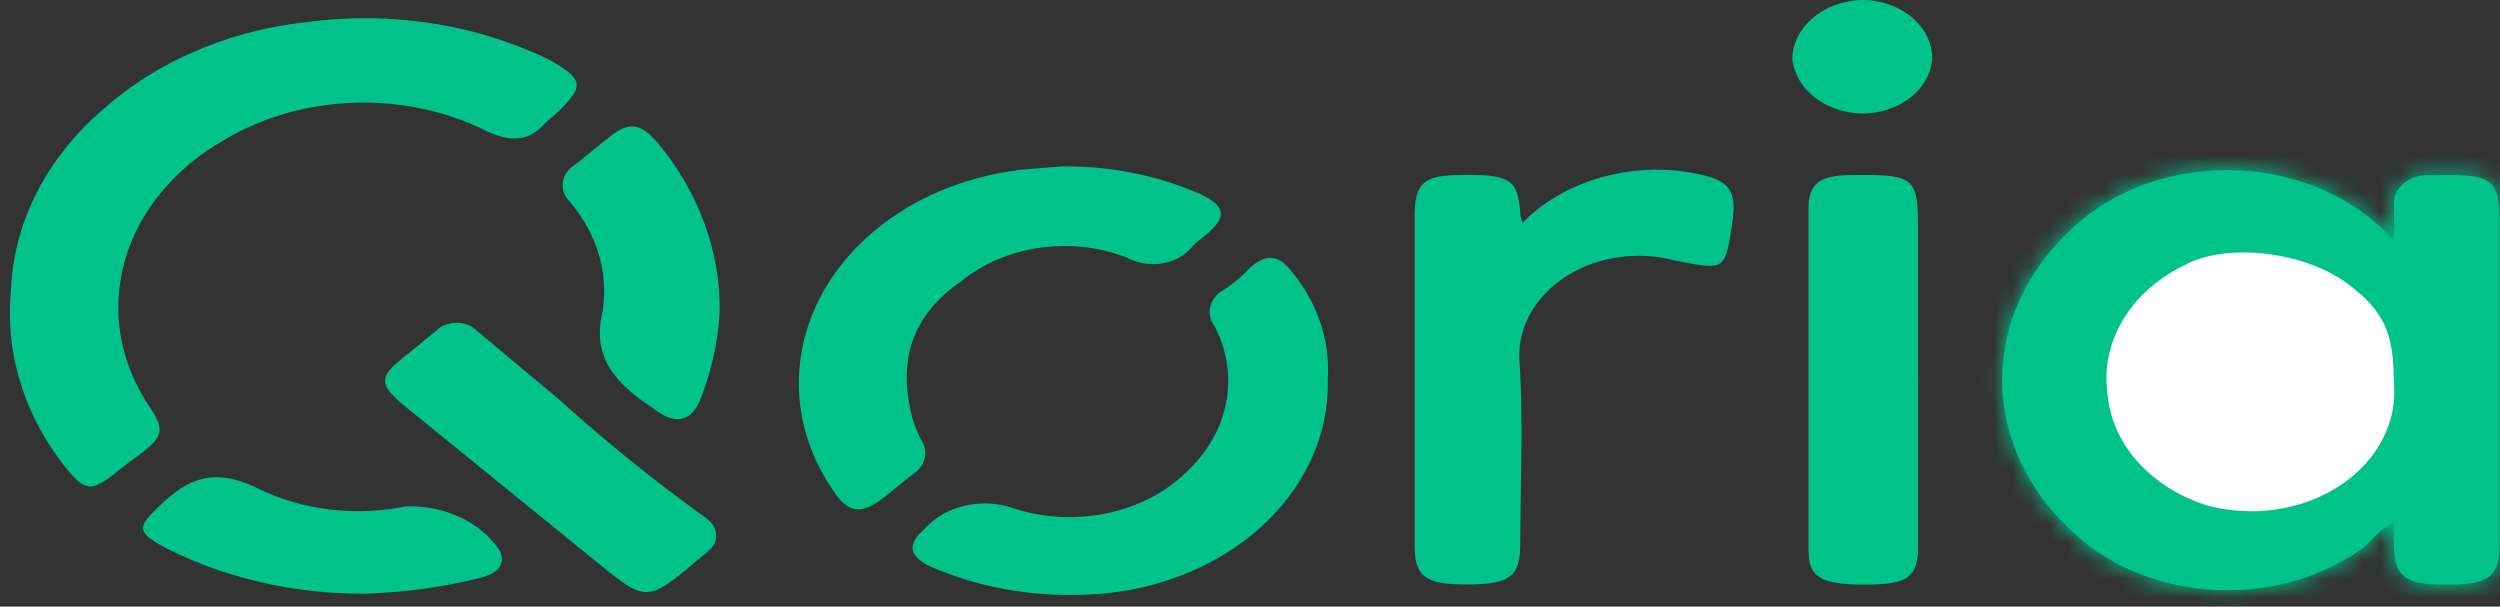
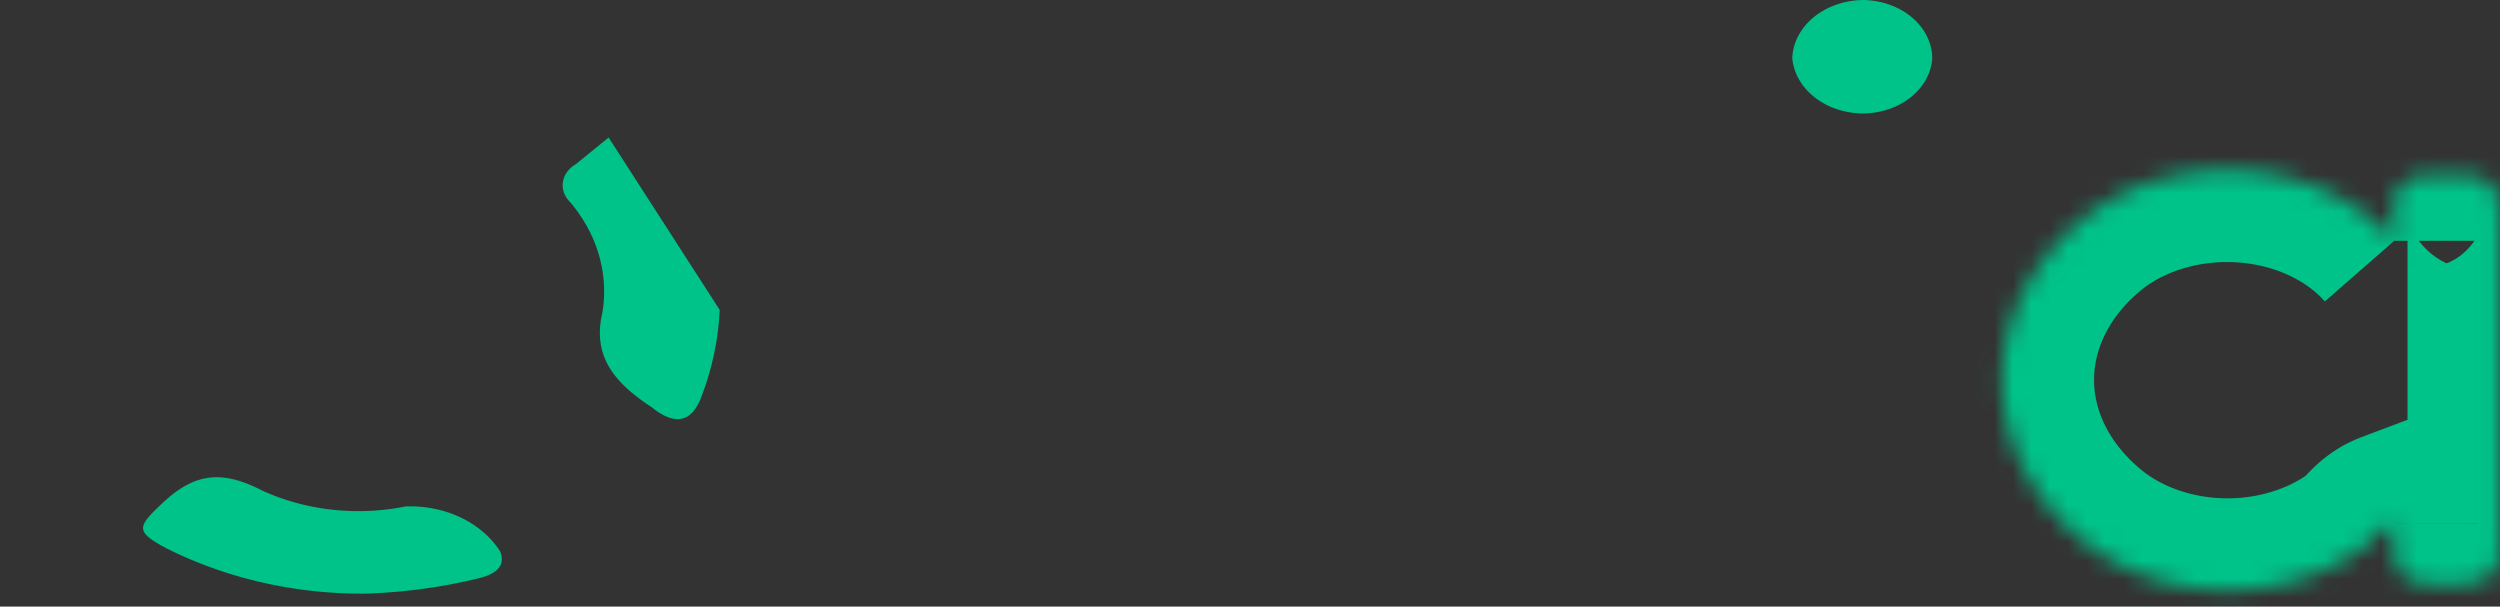
<svg xmlns="http://www.w3.org/2000/svg" width="136" height="33" fill="none">
  <rect width="100%" height="100%" fill="#333333" stroke="none" />
  <mask id="A" fill="#fff">
    <path d="M130.23 13.102l.009-2c-.011-.214.032-.428.127-.627s.24-.379.425-.528a1.88 1.88 0 0 1 .647-.334c.242-.072.5-.1.756-.082h.278c3.205-.061 3.497.176 3.497 2.831v17.221c0 1.808-.533 2.212-2.876 2.221-2.289.008-2.842-.424-2.866-2.237v-1.107c-.866.327-1.167.976-1.74 1.389-2.089 1.497-4.765 2.3-7.518 2.258s-5.39-.928-7.411-2.489c-1.463-1.147-2.628-2.531-3.426-4.067s-1.211-3.193-1.214-4.867a10.57 10.57 0 0 1 1.197-4.87c.793-1.538 1.954-2.925 3.412-4.075 1.166-.896 2.546-1.577 4.049-1.997a13.36 13.36 0 0 1 4.674-.441c1.578.129 3.105.536 4.481 1.192s2.571 1.548 3.505 2.617" />
  </mask>
  <g fill="#00c389">
-     <path d="M130.23 13.102l.009-2c-.011-.214.032-.428.127-.627s.24-.379.425-.528a1.88 1.88 0 0 1 .647-.334c.242-.072.5-.1.756-.082h.278c3.205-.061 3.497.176 3.497 2.831v17.221c0 1.808-.533 2.212-2.876 2.221-2.289.008-2.842-.424-2.866-2.237v-1.107c-.866.327-1.167.976-1.74 1.389-2.089 1.497-4.765 2.3-7.518 2.258s-5.39-.928-7.411-2.489c-1.463-1.147-2.628-2.531-3.426-4.067s-1.211-3.193-1.214-4.867a10.57 10.57 0 0 1 1.197-4.87c.793-1.538 1.954-2.925 3.412-4.075 1.166-.896 2.546-1.577 4.049-1.997a13.36 13.36 0 0 1 4.674-.441c1.578.129 3.105.536 4.481 1.192s2.571 1.548 3.505 2.617" />
    <path d="M130.239 11.102l4.975.502.039-.388-.021-.389-4.993.275zm1.955-1.571l-.348 4.988.173.012h.175v-5zm.278 0v5h.048l.047-.001-.095-4.999zm.621 22.273l.018 5h.002l-.02-5zm-2.866-2.237h-5v.033.033l5-.066zm0-1.107h5v-7.23l-6.765 2.551 1.765 4.678zm-1.74 1.389l2.912 4.064.01-.008-2.922-4.057zm-14.929-.231l-3.086 3.934.015.012.015.012 3.056-3.958zm-.031-17.88l-3.047-3.964-.025.019-.024.019 3.096 3.926zm21.703 1.363l-.017-1.194.001-.305-9.949-1.003c-.089.875-.035 2.161-.035 2.502h10zm.002-2.275c.036.648-.099 1.268-.354 1.803l-9.024-4.308a6.28 6.28 0 0 0-.607 3.056l9.985-.55zm-.354 1.803a3.48 3.48 0 0 1-.955 1.216l-6.265-7.795c-.725.583-1.362 1.344-1.804 2.271l9.024 4.308zm-.955 1.216c-.354.284-.722.461-1.063.562l-2.844-9.587c-.824.245-1.634.649-2.358 1.231l6.265 7.795zm-1.063.562c-.341.101-.683.136-1.014.112l.696-9.976c-.843-.059-1.701.031-2.526.276l2.844 9.587zm-.666.125h.278v-10h-.278v10zm.373-.001l1.231.011c.14.016-.658-.029-1.521-.727-1.005-.813-1.259-1.804-1.31-2.06-.022-.113-.016-.138-.009-.006l.011.613h10c0-.643-.007-1.605-.189-2.534-.205-1.045-.733-2.589-2.212-3.786-1.336-1.082-2.809-1.34-3.625-1.434-.852-.098-1.782-.09-2.567-.075l.191 9.998zm-1.598-2.169v.034.034.034.034.034.034.034.034.034.034.034.034.034.034.034.034.034.034.034.034.034.034.034.034.034.034.034.034.034.034.034.034.034.034.034.034.034.034.034.034.034.034.034.034.034.034.034.034.034.034.034.034.034.034.034.034.034.034.034.034.034.034.034.034.034.034.034.034.034.034.034.034.034.034.034.034.034.034.034.034.034.034.034.034.034.034.034.034.034.034.034.034.034.034.034.034.034.034.034.034.034.034.034.034.034.034.034.034.034.034.034.034.034.034.034.034.034.034.034.034.034.034.034.034.034.034.034.034.034.034.034.034.034.034.034.034.034.034.034.034.034.034.034.034.034.034.034.034.034.034.034.034.034.034.034.034.034.034.034.034.034.034.034.034.034.034.034.034.034.034.034.034.034.034.034.034.034.034.034.034.034.034.034.034.034.034.034.034.034.034.034.034.034.034.034.034.034.034.034.034.034.034.034.034.034.034.034.034.034.034.034.034.034.034.034.034.034.034.034.034.034.034.034.034.034.034.034.034.034.034.034.034.034.034.034.034.034.034.034.034.034.034.034.034.034.034.034.034.034.034.034.034.034.034.034.034.034.034.034.034.034.034.034.034.034.034.034.034.034.034.034.034.034.034.034.034.034.034.034.034.034.034.034.034.034.034.034.034.034.034.034.034.034.034.034.034.034.034.034.034.034.034.034.034.034.034.034.034.034.034.034.034.034.034.034.034.034.034.034.034.034.034.034.034.034.034.034.034.034.034.034.034.034.034.034.034.034.034.034.034.034.034.034.034.034V24v.034.034.034.034.034.034.034.034.034.034.034.034.034.034.034.034.034.034.034.034.034.034.034.034.034.034.034.034.034.034.034.034.034.034.034.034.034.034.034.034.034.034.034.034.034.034.034.034.034.034.034.034.034.034.034.034.034.034.034.034.034.034.034.034.034.034.034.034.034.034.034.034.034.034.034.034.034.034.034.034.034.034.034.034.034.034.034.034.034.034.034.034.034.034.034.034.034.034.034.034.034.034.034.034.034.034.034.034.034.034.034.034.034.034.034.034.034.034.034.034.034.034.034.034.034.034.034.034.034.034.034.034.034.034.034.034.034.034.034.034.034.034.034.034.034.034.034.034.034.034.034.034.034.034.034.034.034.034.034.034.034.034.034.034.034.034h10v-.034-.034-.034-.034-.034-.034-.034-.034-.034-.034-.034-.034-.034-.034-.034-.034-.034-.034-.034-.034-.034-.034-.034-.034-.034-.034-.034-.034-.034-.034-.034-.034-.034-.034-.034-.034-.034-.034-.034-.034-.034-.034-.034-.034-.034-.034-.034-.034-.034-.034-.034-.034-.034-.034-.034-.034-.034-.034-.034-.034-.034-.034-.034-.034-.034-.034-.034-.034-.034-.034-.034-.034-.034-.034-.034-.034-.034-.034-.034-.034-.034-.034-.034-.034-.034-.034-.034-.034-.034-.034-.034-.034-.034-.034-.034-.034-.034-.034-.034-.034-.034-.034-.034-.034-.034-.034-.034-.034-.034-.034-.034-.034-.034-.034-.034-.034-.034-.034-.034-.034-.034-.034-.034-.034-.034-.034-.034-.034-.034-.034-.034-.034-.034-.034-.034-.034-.034-.034-.034-.034-.034-.034-.034-.034-.034-.034-.034-.034-.034-.034-.034-.034-.034-.034-.034-.034-.034-.034-.034-.034-.034-.034-.034-.034-.034V24v-.034-.034-.034-.034-.034-.034-.034-.034-.034-.034-.034-.034-.034-.034-.034-.034-.034-.034-.034-.034-.034-.034-.034-.034-.034-.034-.034-.034-.034-.034-.034-.034-.034-.034-.034-.034-.034-.034-.034-.034-.034-.034-.034-.034-.034-.034-.034-.034-.034-.034-.034-.034-.034-.034-.034-.034-.034-.034-.034-.034-.034-.034-.034-.034-.034-.034-.034-.034-.034-.034-.034-.034-.034-.034-.034-.034-.034-.034-.034-.034-.034-.034-.034-.034-.034-.034-.034-.034-.034-.034-.034-.034-.034-.034-.034-.034-.034-.034-.034-.034-.034-.034-.034-.034-.034-.034-.034-.034-.034-.034-.034-.034-.034-.034-.034-.034-.034-.034-.034-.034-.034-.034-.034-.034-.034-.034-.034-.034-.034-.034-.034-.034-.034-.034-.034-.034-.034-.034-.034-.034-.034-.034-.034-.034-.034-.034-.034-.034-.034-.034-.034-.034-.034-.034-.034-.034-.034-.034-.034-.034-.034-.034-.034-.034-.034-.034-.034-.034-.034-.034-.034-.034-.034-.034-.034-.034-.034-.034-.034-.034-.034-.034-.034-.034-.034-.034-.034-.034-.034-.034-.034-.034-.034-.034-.034-.034-.034-.034-.034-.034-.034-.034-.034-.034-.034-.034-.034-.034-.034-.034-.034-.034-.034-.034-.034-.034-.034-.034-.034-.034-.034-.034-.034-.034-.034-.034-.034-.034-.034-.034-.034-.034-.034-.034-.034-.034-.034-.034-.034-.034-.034-.034-.034-.034-.034-.034-.034-.034-.034-.034-.034-.034-.034-.034-.034-.034-.034-.034-.034-.034-.034-.034-.034-.034-.034-.034-.034-.034-.034-.034-.034-.034-.034-.034-.034-.034-.034-.034-.034-.034-.034-.034-.034-.034-.034-.034-.034-.034-.034-.034-.034-.034-.034-.034-.034-.034-.034-.034-.034-.034-.034-.034-.034-.034-.034-.034-.034-.034-.034-.034-.034-.034-.034-.034-.034-.034-.034-.034-.034-.034-.034-.034-.034-.034-.034-.034-.034-.034-.034-.034-.034-.034-.034-.034-.034-.034-.034-.034-.034-.034-.034-.034-.034-.034-.034-.034h-10zm0 17.221c0 .28-.03.081.087-.313.155-.523.535-1.273 1.304-1.864.666-.513 1.252-.614 1.296-.622s-.09.018-.583.02l.04 10c.679-.003 1.489-.031 2.293-.174s1.962-.459 3.054-1.3c2.476-1.906 2.509-4.758 2.509-5.747h-10zm2.107-2.779c-.463.002-.573-.024-.503-.011.078.014.66.124 1.314.634.738.576 1.103 1.293 1.254 1.784.116.375.089.56.085.29l-9.999.132c.014 1.031.103 3.801 2.507 5.677 1.081.844 2.232 1.174 3.059 1.323.818.148 1.636.173 2.318.171l-.035-10zm2.151 2.763v-.022-.022-.022-.022-.022-.022-.022-.022-.022-.02-.02-.022-.02-.02-.02-.02-.02-.02-.021-.021-.021-.021-.021-.021-.021-.021-.021-.021-.022-.022-.022-.022-.022-.022-.02-.02-.02-.021-.021-.021-.021-.021-.021-.021-.021-.022-.022-.022-.022-.022-.02-.02l-10-.005v.02.02.022.022.022.022.022.022.021.021.021.021.021.021.021.02.02.02.02.022.022.022.022.022.021.021.021.021.021.021.021.021.021.021.02.021.02.02.02.02.02.02.022.022.022.022.022.022.022.022.022.022l10 .006zm-6.765-5.785c-1.361.514-2.24 1.295-2.749 1.803l-.275.284-.12.125c-.037.038.061-.068.246-.201l5.845 8.113a8.01 8.01 0 0 0 1.03-.892l.245-.254.097-.101c.021-.021-.06.063-.209.169-.162.116-.36.227-.581.31l-3.529-9.357zm-2.888 2.003c-1.154.827-2.764 1.35-4.527 1.323l-.155 9.999c3.743.058 7.484-1.027 10.507-3.193l-5.825-8.128zm-4.527 1.323c-1.764-.027-3.335-.599-4.434-1.447l-6.111 7.915c2.944 2.273 6.648 3.473 10.39 3.53l.155-9.999zm-4.404-1.424c-.942-.739-1.629-1.58-2.074-2.437l-8.875 4.609c1.151 2.216 2.796 4.143 4.778 5.697l6.171-7.869zm-2.074-2.437c-.442-.852-.65-1.724-.651-2.571l-10 .017c.004 2.501.623 4.942 1.776 7.163l8.875-4.609zm-.651-2.571c-.001-.848.203-1.719.642-2.571l-8.889-4.58c-1.147 2.225-1.757 4.668-1.753 7.169l10-.017zm.642-2.571c.442-.857 1.125-1.699 2.064-2.44l-6.193-7.852c-1.978 1.56-3.617 3.492-4.76 5.711l8.889 4.58zm2.015-2.402c.628-.483 1.422-.887 2.347-1.146l-2.692-9.631c-2.081.582-4.047 1.539-5.75 2.849l6.095 7.927zm2.347-1.146a8.36 8.36 0 0 1 2.919-.273l.818-9.966a18.36 18.36 0 0 0-6.429.609l2.692 9.631zm2.919-.273c.996.082 1.93.337 2.738.722l4.305-9.026a17.88 17.88 0 0 0-6.225-1.662l-.818 9.966zm2.738.722c.807.385 1.44.876 1.893 1.395l7.529-6.582c-1.416-1.619-3.172-2.911-5.117-3.839l-4.305 9.026z" mask="url(#A)" />
-     <path d="M.596 15.831c.13-3.759 1.973-7.335 5.153-9.999 2.895-2.535 6.743-4.167 10.904-4.624 4.361-.597 8.836.038 12.716 1.803a7.04 7.04 0 0 1 .598.289c1.74.997 1.807 1.36.489 2.689-.264.267-.591.489-.845.761-.903.965-1.846.972-3.127.387-2.194-1.102-4.729-1.638-7.287-1.544s-5.026.817-7.094 2.077c-2.677 1.556-4.571 3.882-5.316 6.533s-.289 5.437 1.281 7.823c.92 1.384.858 1.7-.543 2.756-.342.257-.7.503-1.029.772-1.544 1.257-1.841 1.236-3.012-.233C1.293 22.51.278 19.174.596 15.831zm82.233-3.716c.933-.946 2.116-1.698 3.456-2.197a11.13 11.13 0 0 1 4.268-.679 9.07 9.07 0 0 1 1.096.099c2.474.388 2.891.881 2.557 2.993-.377 2.379-.377 2.379-3.105 1.836a7.75 7.75 0 0 0-3.111-.163 7.17 7.17 0 0 0-2.844 1.064c-.83.542-1.491 1.244-1.924 2.046a4.65 4.65 0 0 0-.562 2.558c.209 3.301.05 6.619.042 9.93 0 1.772-.583 2.197-2.923 2.192-2.256 0-2.82-.427-2.822-2.149v-17.9c0-1.723.479-2.188 2.285-2.222 2.943-.057 3.335.189 3.467 2.174a2.6 2.6 0 0 0 .12.417zm-25.202-3.06c2.669-.053 5.309.465 7.67 1.505 1.371.653 1.462 1.219.374 2.157-.256.221-.55.417-.778.656a2.37 2.37 0 0 1-.702.612 2.84 2.84 0 0 1-.932.337 3.06 3.06 0 0 1-1.015.009 2.89 2.89 0 0 1-.94-.32 9.48 9.48 0 0 0-4.735-.533c-1.607.227-3.092.857-4.259 1.806-2.919 2.009-3.429 4.596-2.668 7.499a6.76 6.76 0 0 0 .502 1.2c.181.294.236.63.156.954a1.43 1.43 0 0 1-.594.825l-1.598 1.279c-1.24.976-1.957.911-2.791-.371-1.145-1.668-1.781-3.546-1.852-5.468s.427-3.829 1.448-5.552 2.534-3.211 4.407-4.332 4.047-1.84 6.331-2.094l1.978-.165m14.602 11.577a9.8 9.8 0 0 1-.961 4.479c-.676 1.425-1.687 2.722-2.974 3.815s-2.823 1.96-4.518 2.549-3.514.889-5.351.882c-2.684.039-5.337-.478-7.724-1.503-1.27-.572-1.385-1.248-.387-2.099.525-.593 1.268-1.027 2.116-1.235a4.8 4.8 0 0 1 2.58.085 9.91 9.91 0 0 0 5.117.33c1.705-.341 3.238-1.121 4.382-2.229 1.154-1.064 1.914-2.384 2.189-3.8s.054-2.869-.638-4.183c-.241-.326-.317-.719-.211-1.092s.384-.696.774-.898a8.52 8.52 0 0 0 1.358-1.149c.813-.756 1.526-.753 2.205.085 1.465 1.74 2.184 3.839 2.042 5.962zm32.111.019v9.119c0 1.521-.538 1.971-2.396 2.02a13.97 13.97 0 0 1-1.522-.024c-1.526-.127-2.035-.545-2.04-1.849V11.336c0-1.343.602-1.776 2.203-1.812h.139c3.431-.041 3.613.107 3.613 2.933v8.196m-65.398 8.489c.053.564-.462.871-.877 1.223-2.899 2.455-2.876 2.44-5.788.057l-10.178-8.266c-1.552-1.265-1.526-1.669.048-2.869l1.58-1.292a1.42 1.42 0 0 1 .492-.32c.19-.075.398-.115.609-.116a1.69 1.69 0 0 1 .61.11 1.44 1.44 0 0 1 .497.316l4.587 3.836a88.44 88.44 0 0 0 7.425 6.02c.494.368 1.031.655.992 1.301" />
-     <path d="M39.152 16.86c-.077 1.668-.436 3.318-1.067 4.901-.513 1.2-1.366 1.352-2.504.496-.034-.025-.062-.059-.098-.081-2.005-1.314-3.279-2.748-2.716-5.158.357-2.131-.277-4.295-1.774-6.048a1.34 1.34 0 0 1-.32-.507 1.18 1.18 0 0 1-.049-.572c.031-.191.109-.375.229-.54a1.54 1.54 0 0 1 .469-.418l1.788-1.452c1.061-.851 1.695-.8 2.59.196 2.261 2.69 3.468 5.898 3.451 9.183zM19.818 32.294c-3.789.02-7.512-.833-10.759-2.464-1.694-.9-1.598-1.157-.31-2.378 1.679-1.6 3.133-2 5.511-.767 2.378 1.089 5.159 1.398 7.796.867 1.049-.043 2.091.165 3.004.599s1.659 1.075 2.15 1.849c.305.784-.198 1.2-1.094 1.439-2.048.507-4.163.794-6.297.855zm85.297-29.121c-.055.81-.479 1.573-1.186 2.13s-1.642.869-2.615.87c-.974-.013-1.906-.331-2.612-.891s-1.135-1.32-1.202-2.13c.034-.836.452-1.629 1.166-2.215S100.338.015 101.34 0c1.002.011 1.959.349 2.665.943s1.105 1.394 1.11 2.23z" />
+     <path d="M39.152 16.86c-.077 1.668-.436 3.318-1.067 4.901-.513 1.2-1.366 1.352-2.504.496-.034-.025-.062-.059-.098-.081-2.005-1.314-3.279-2.748-2.716-5.158.357-2.131-.277-4.295-1.774-6.048a1.34 1.34 0 0 1-.32-.507 1.18 1.18 0 0 1-.049-.572c.031-.191.109-.375.229-.54a1.54 1.54 0 0 1 .469-.418l1.788-1.452zM19.818 32.294c-3.789.02-7.512-.833-10.759-2.464-1.694-.9-1.598-1.157-.31-2.378 1.679-1.6 3.133-2 5.511-.767 2.378 1.089 5.159 1.398 7.796.867 1.049-.043 2.091.165 3.004.599s1.659 1.075 2.15 1.849c.305.784-.198 1.2-1.094 1.439-2.048.507-4.163.794-6.297.855zm85.297-29.121c-.055.81-.479 1.573-1.186 2.13s-1.642.869-2.615.87c-.974-.013-1.906-.331-2.612-.891s-1.135-1.32-1.202-2.13c.034-.836.452-1.629 1.166-2.215S100.338.015 101.34 0c1.002.011 1.959.349 2.665.943s1.105 1.394 1.11 2.23z" />
  </g>
-   <path d="M130.22 20.713c.12 1.073-.082 2.154-.587 3.146s-1.298 1.863-2.308 2.535-2.203 1.125-3.474 1.316-2.579.116-3.806-.219c-1.516-.483-2.833-1.32-3.792-2.412s-1.52-2.392-1.615-3.743c-.175-1.368.13-2.749.875-3.976s1.901-2.248 3.327-2.939c2.288-1.24 6.527-.748 8.902 1.037 1.917 1.448 2.48 2.623 2.478 5.254" fill="#fff" />
</svg>